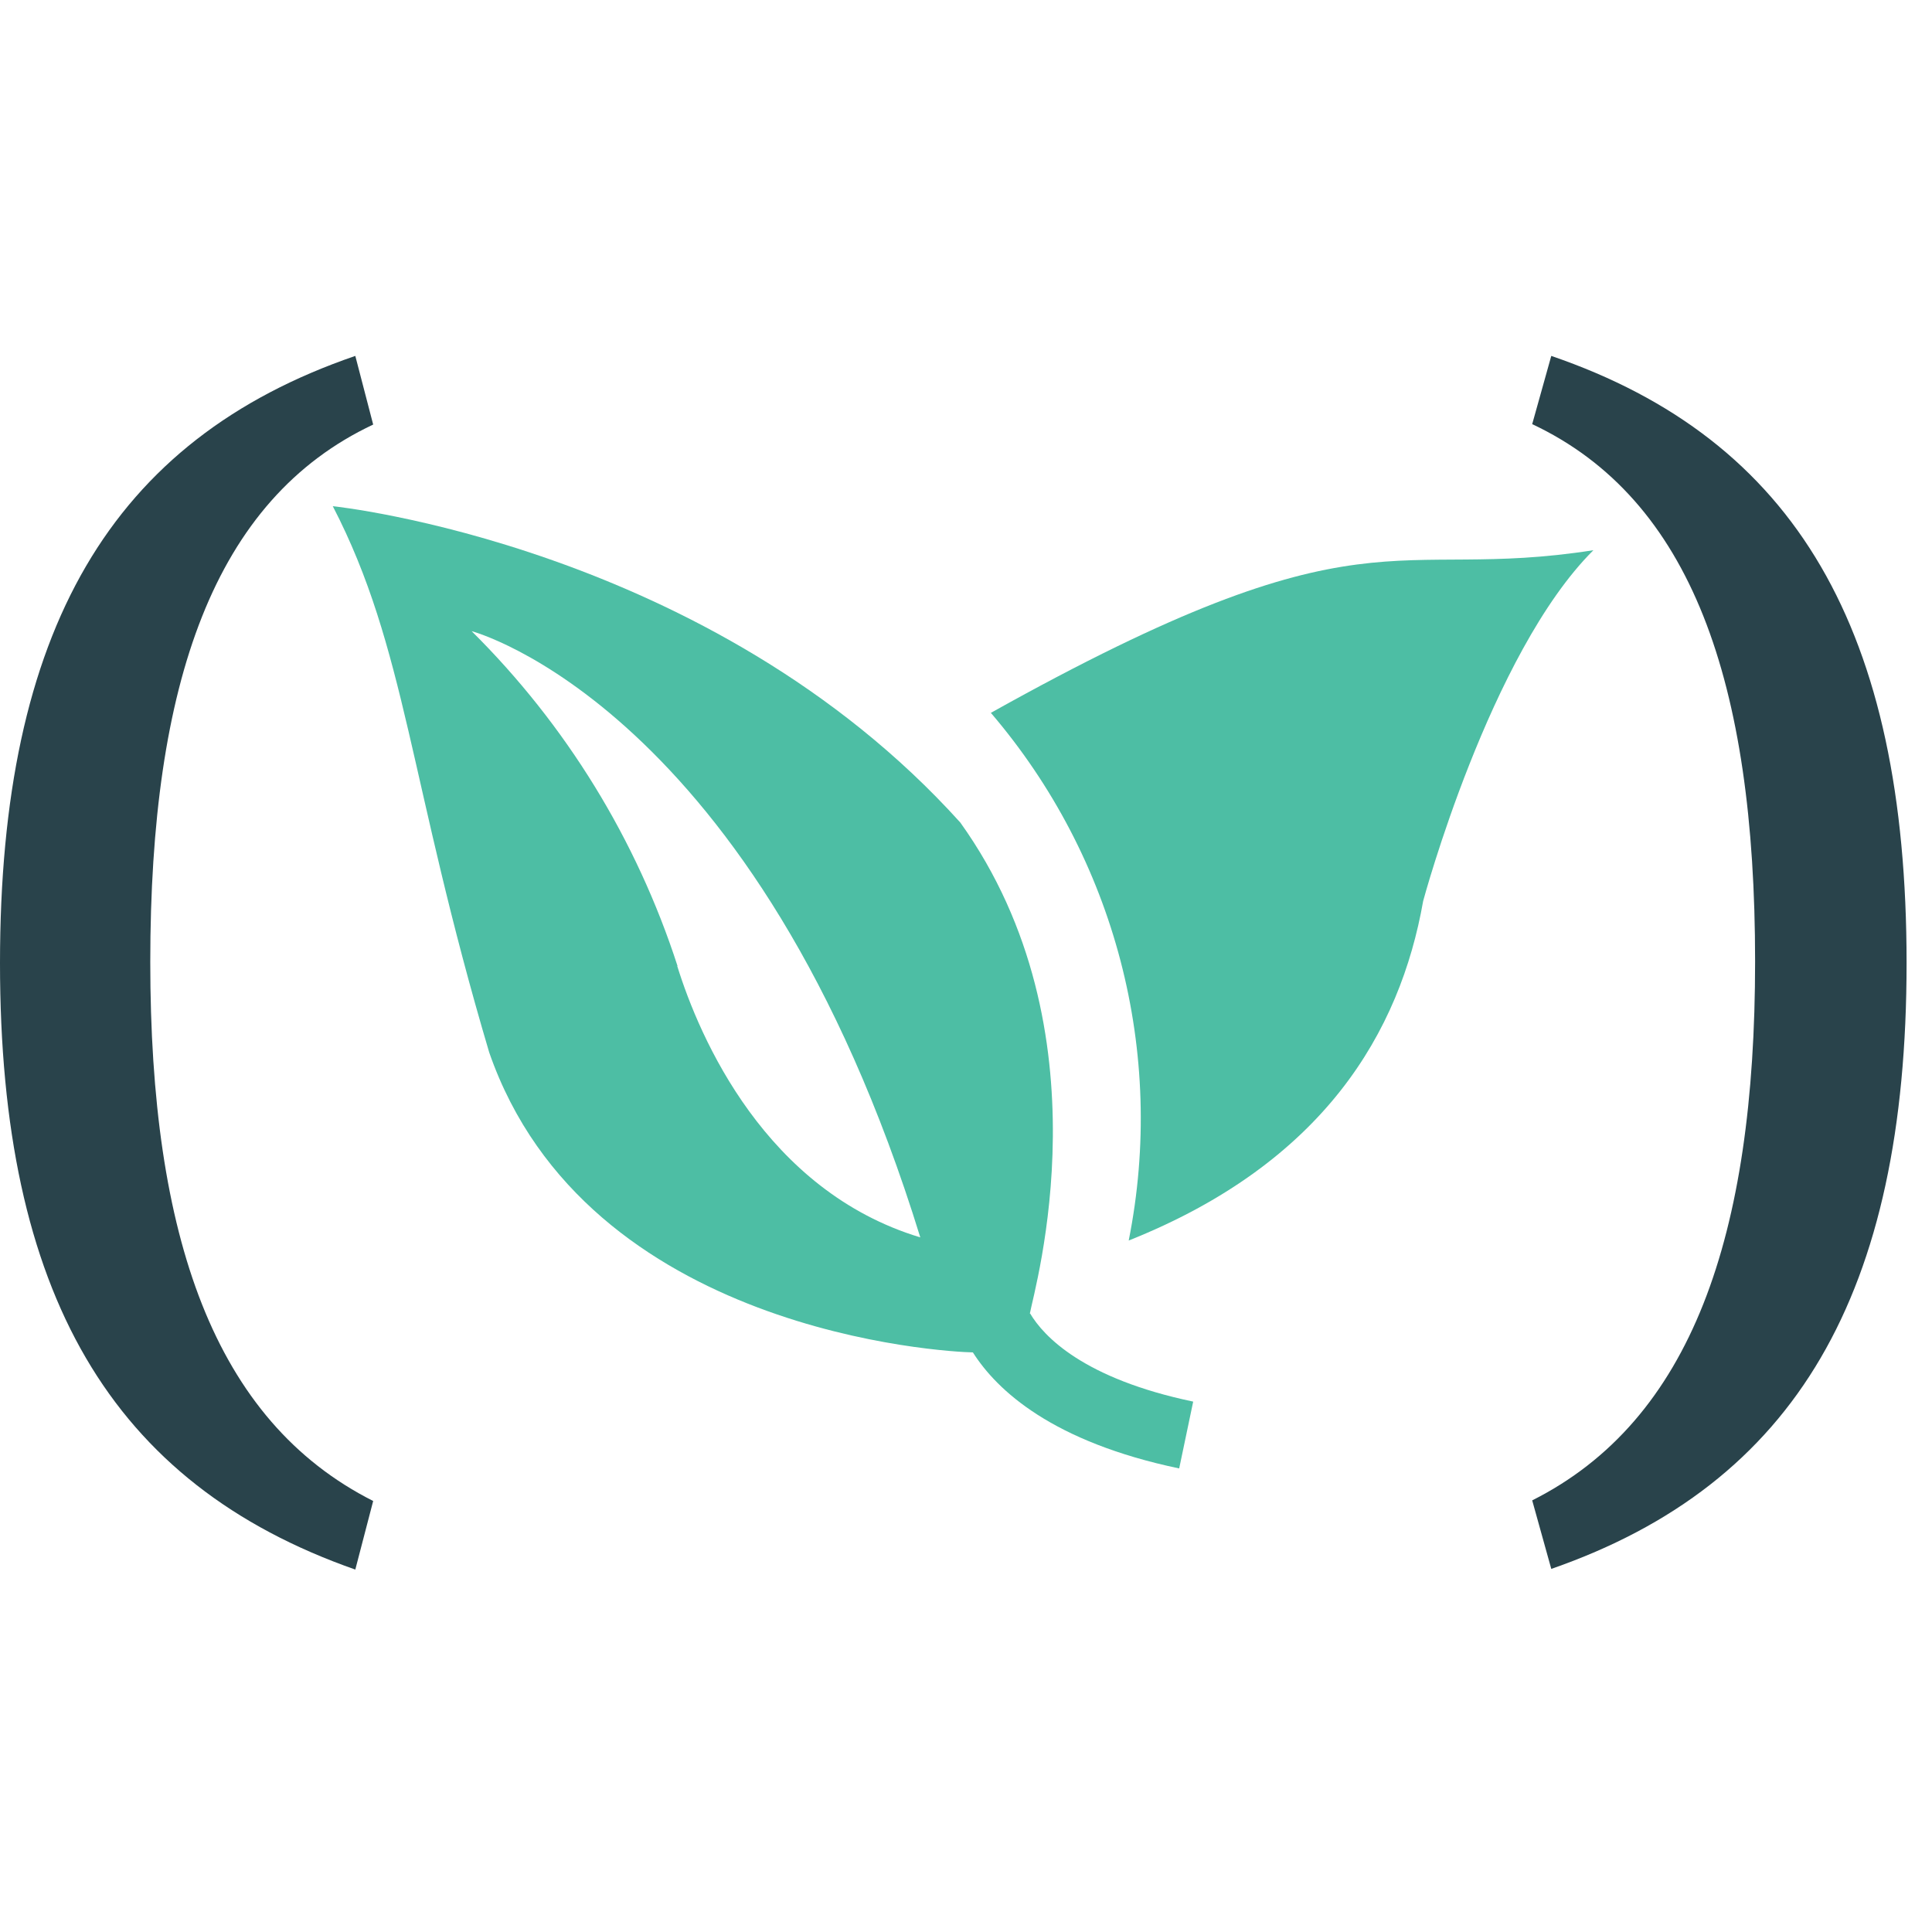
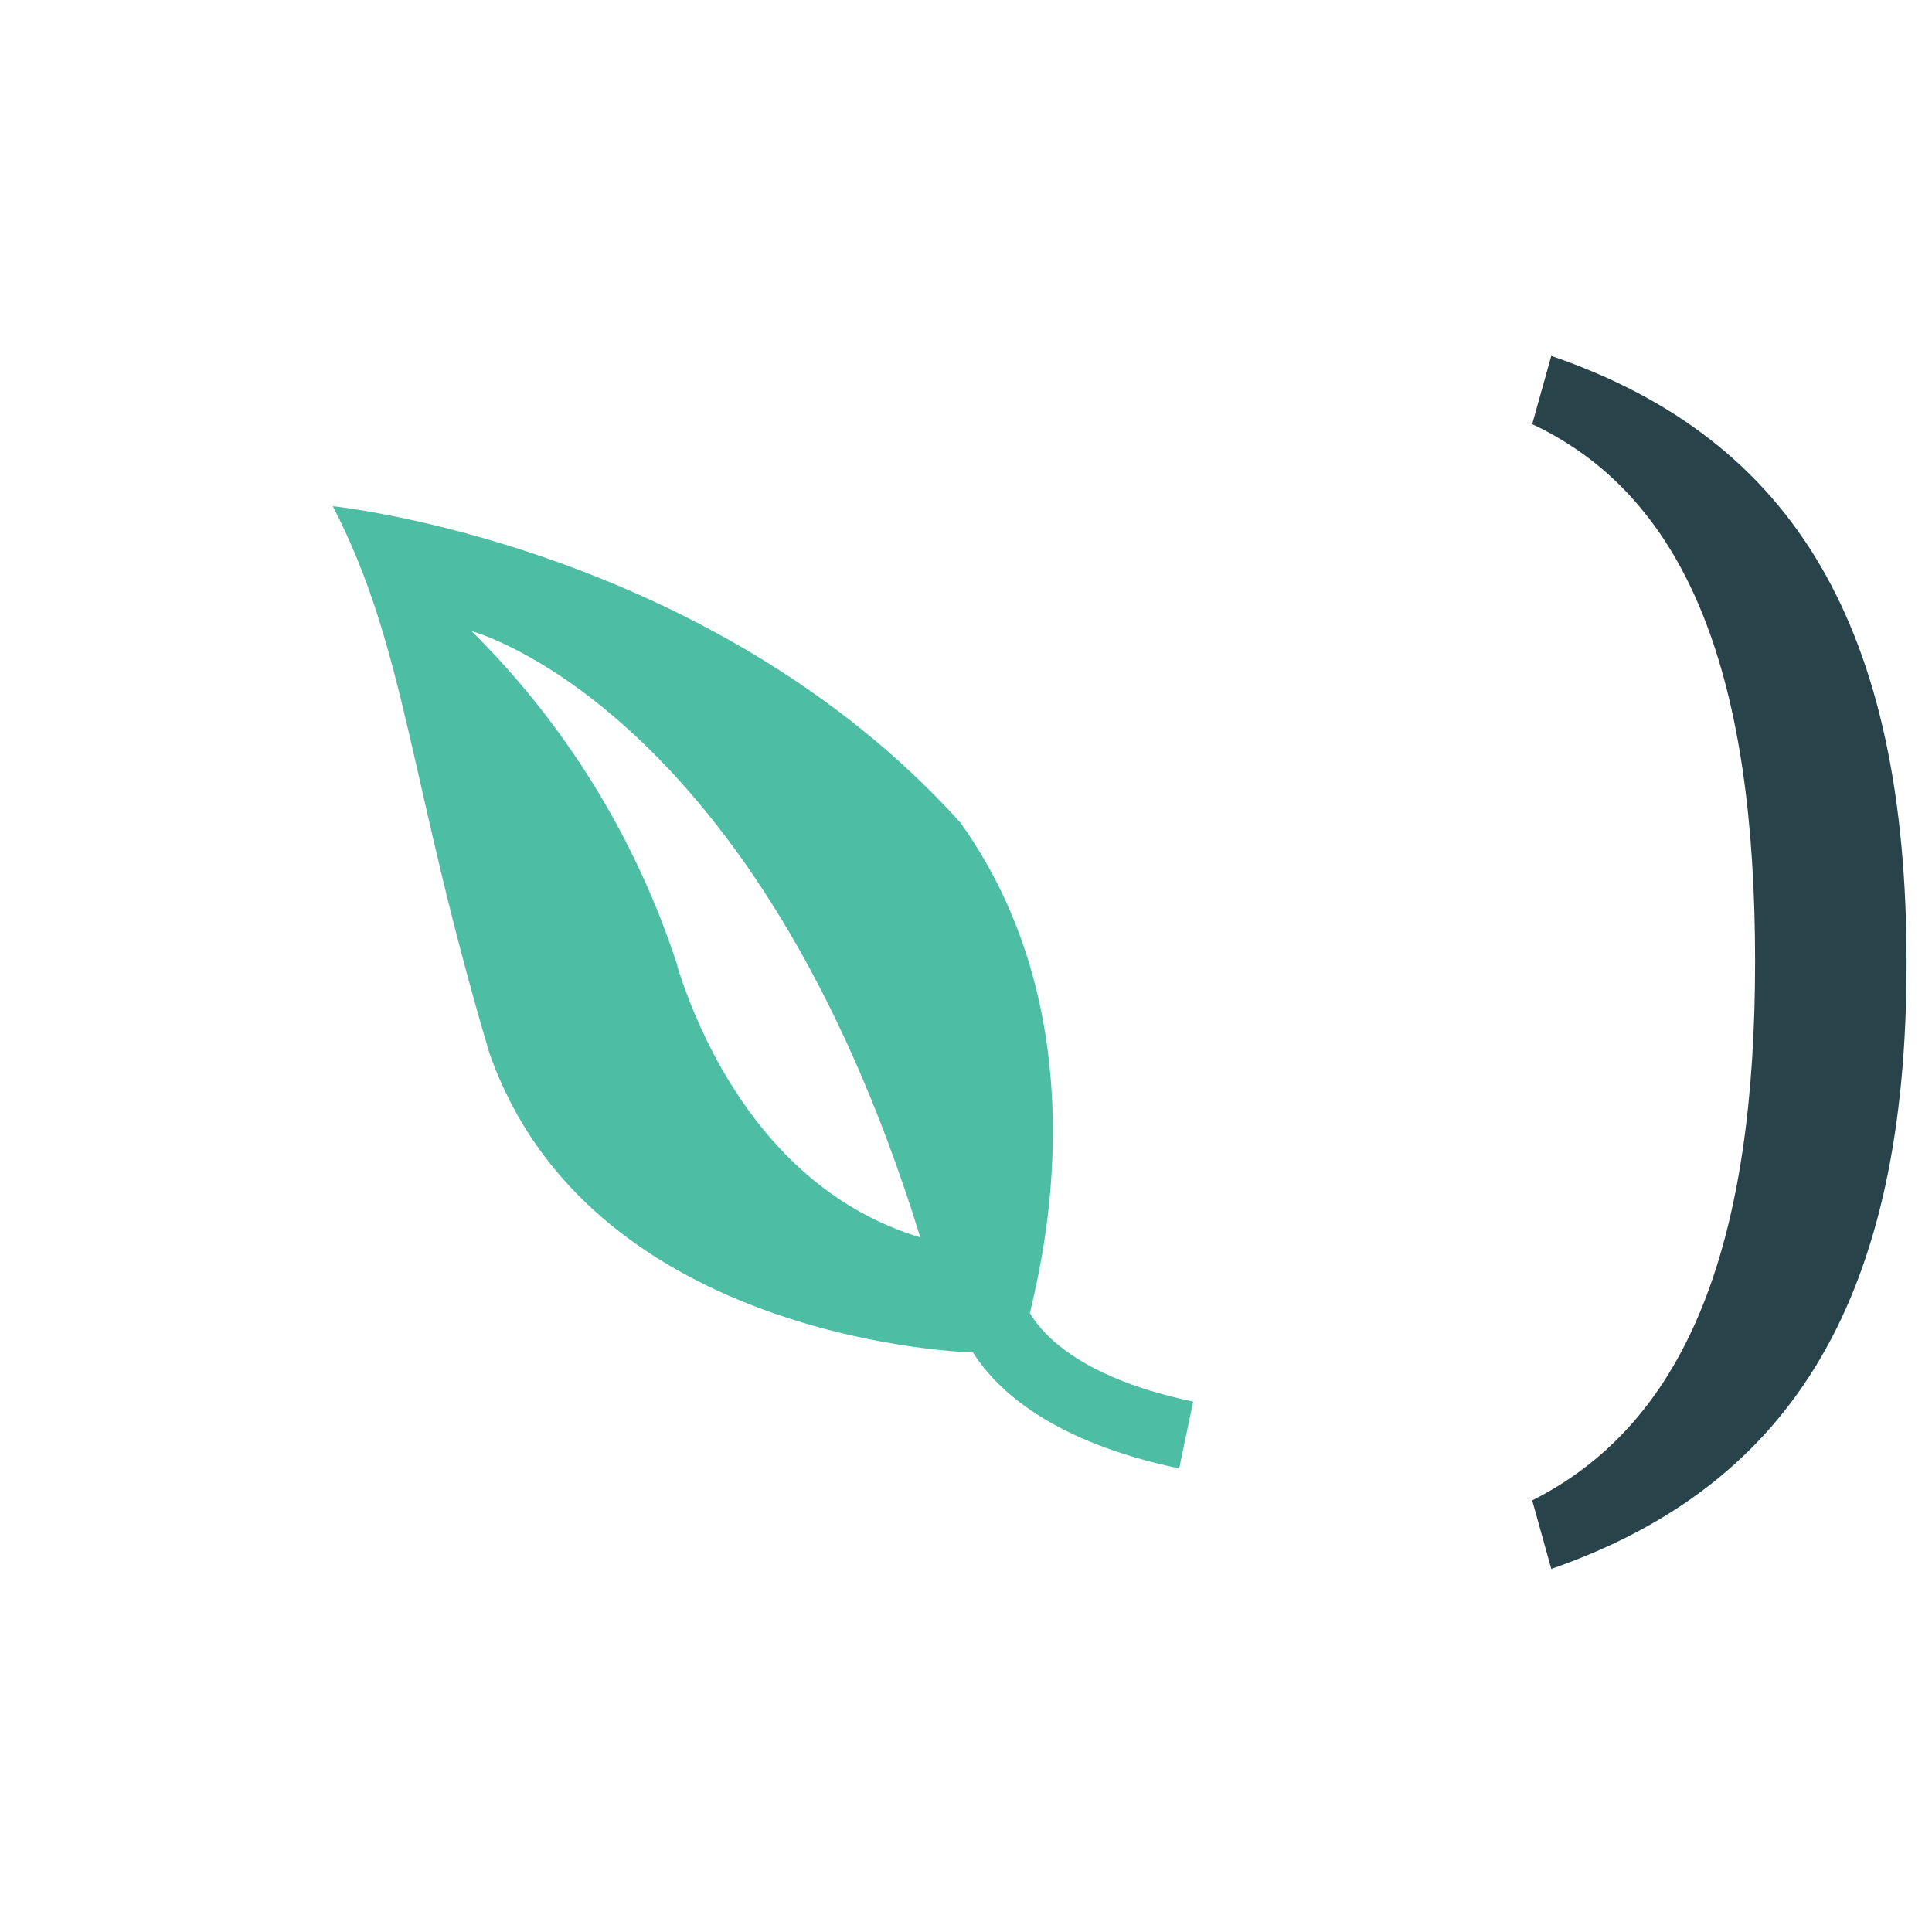
<svg xmlns="http://www.w3.org/2000/svg" width="32" height="32" viewBox="0 0 32 32" fill="none">
-   <path d="M16.41 11.805C18.473 14.214 19.316 17.437 18.695 20.547C21.933 19.256 23.19 17.09 23.572 14.924C23.572 14.924 24.676 10.819 26.392 9.113C23.001 9.645 22.659 8.315 16.41 11.808" fill="#4DBEA4" />
  <path d="M11.222 16C10.544 13.906 9.375 12.004 7.812 10.454C7.812 10.454 12.528 11.694 15.243 20.495C12.681 19.722 11.588 17.194 11.217 16H11.222ZM17.057 21.76C17.133 21.339 18.382 17.081 15.906 13.624C11.761 9.029 5.512 8.384 5.512 8.384C6.732 10.742 6.771 12.943 8.103 17.432C9.717 22.078 15.673 22.392 16.114 22.4C16.515 23.032 17.432 23.882 19.531 24.322L19.763 23.215C17.952 22.836 17.289 22.139 17.062 21.755" fill="#4DBEA4" />
-   <path d="M6.181 7.032C3.546 8.273 2.489 11.303 2.489 15.934C2.489 20.482 3.544 23.53 6.181 24.861L5.885 25.997C1.836 24.578 0 21.422 0 15.953C0 10.442 1.836 7.284 5.885 5.895L6.181 7.032Z" fill="#29434B" />
  <path d="M25.694 5.895C29.747 7.283 31.579 10.442 31.579 15.951C31.579 21.425 29.743 24.578 25.694 25.986L25.378 24.851C28.016 23.525 29.07 20.472 29.07 15.924C29.07 11.293 28.014 8.266 25.378 7.025L25.694 5.895Z" fill="#29434B" />
</svg>